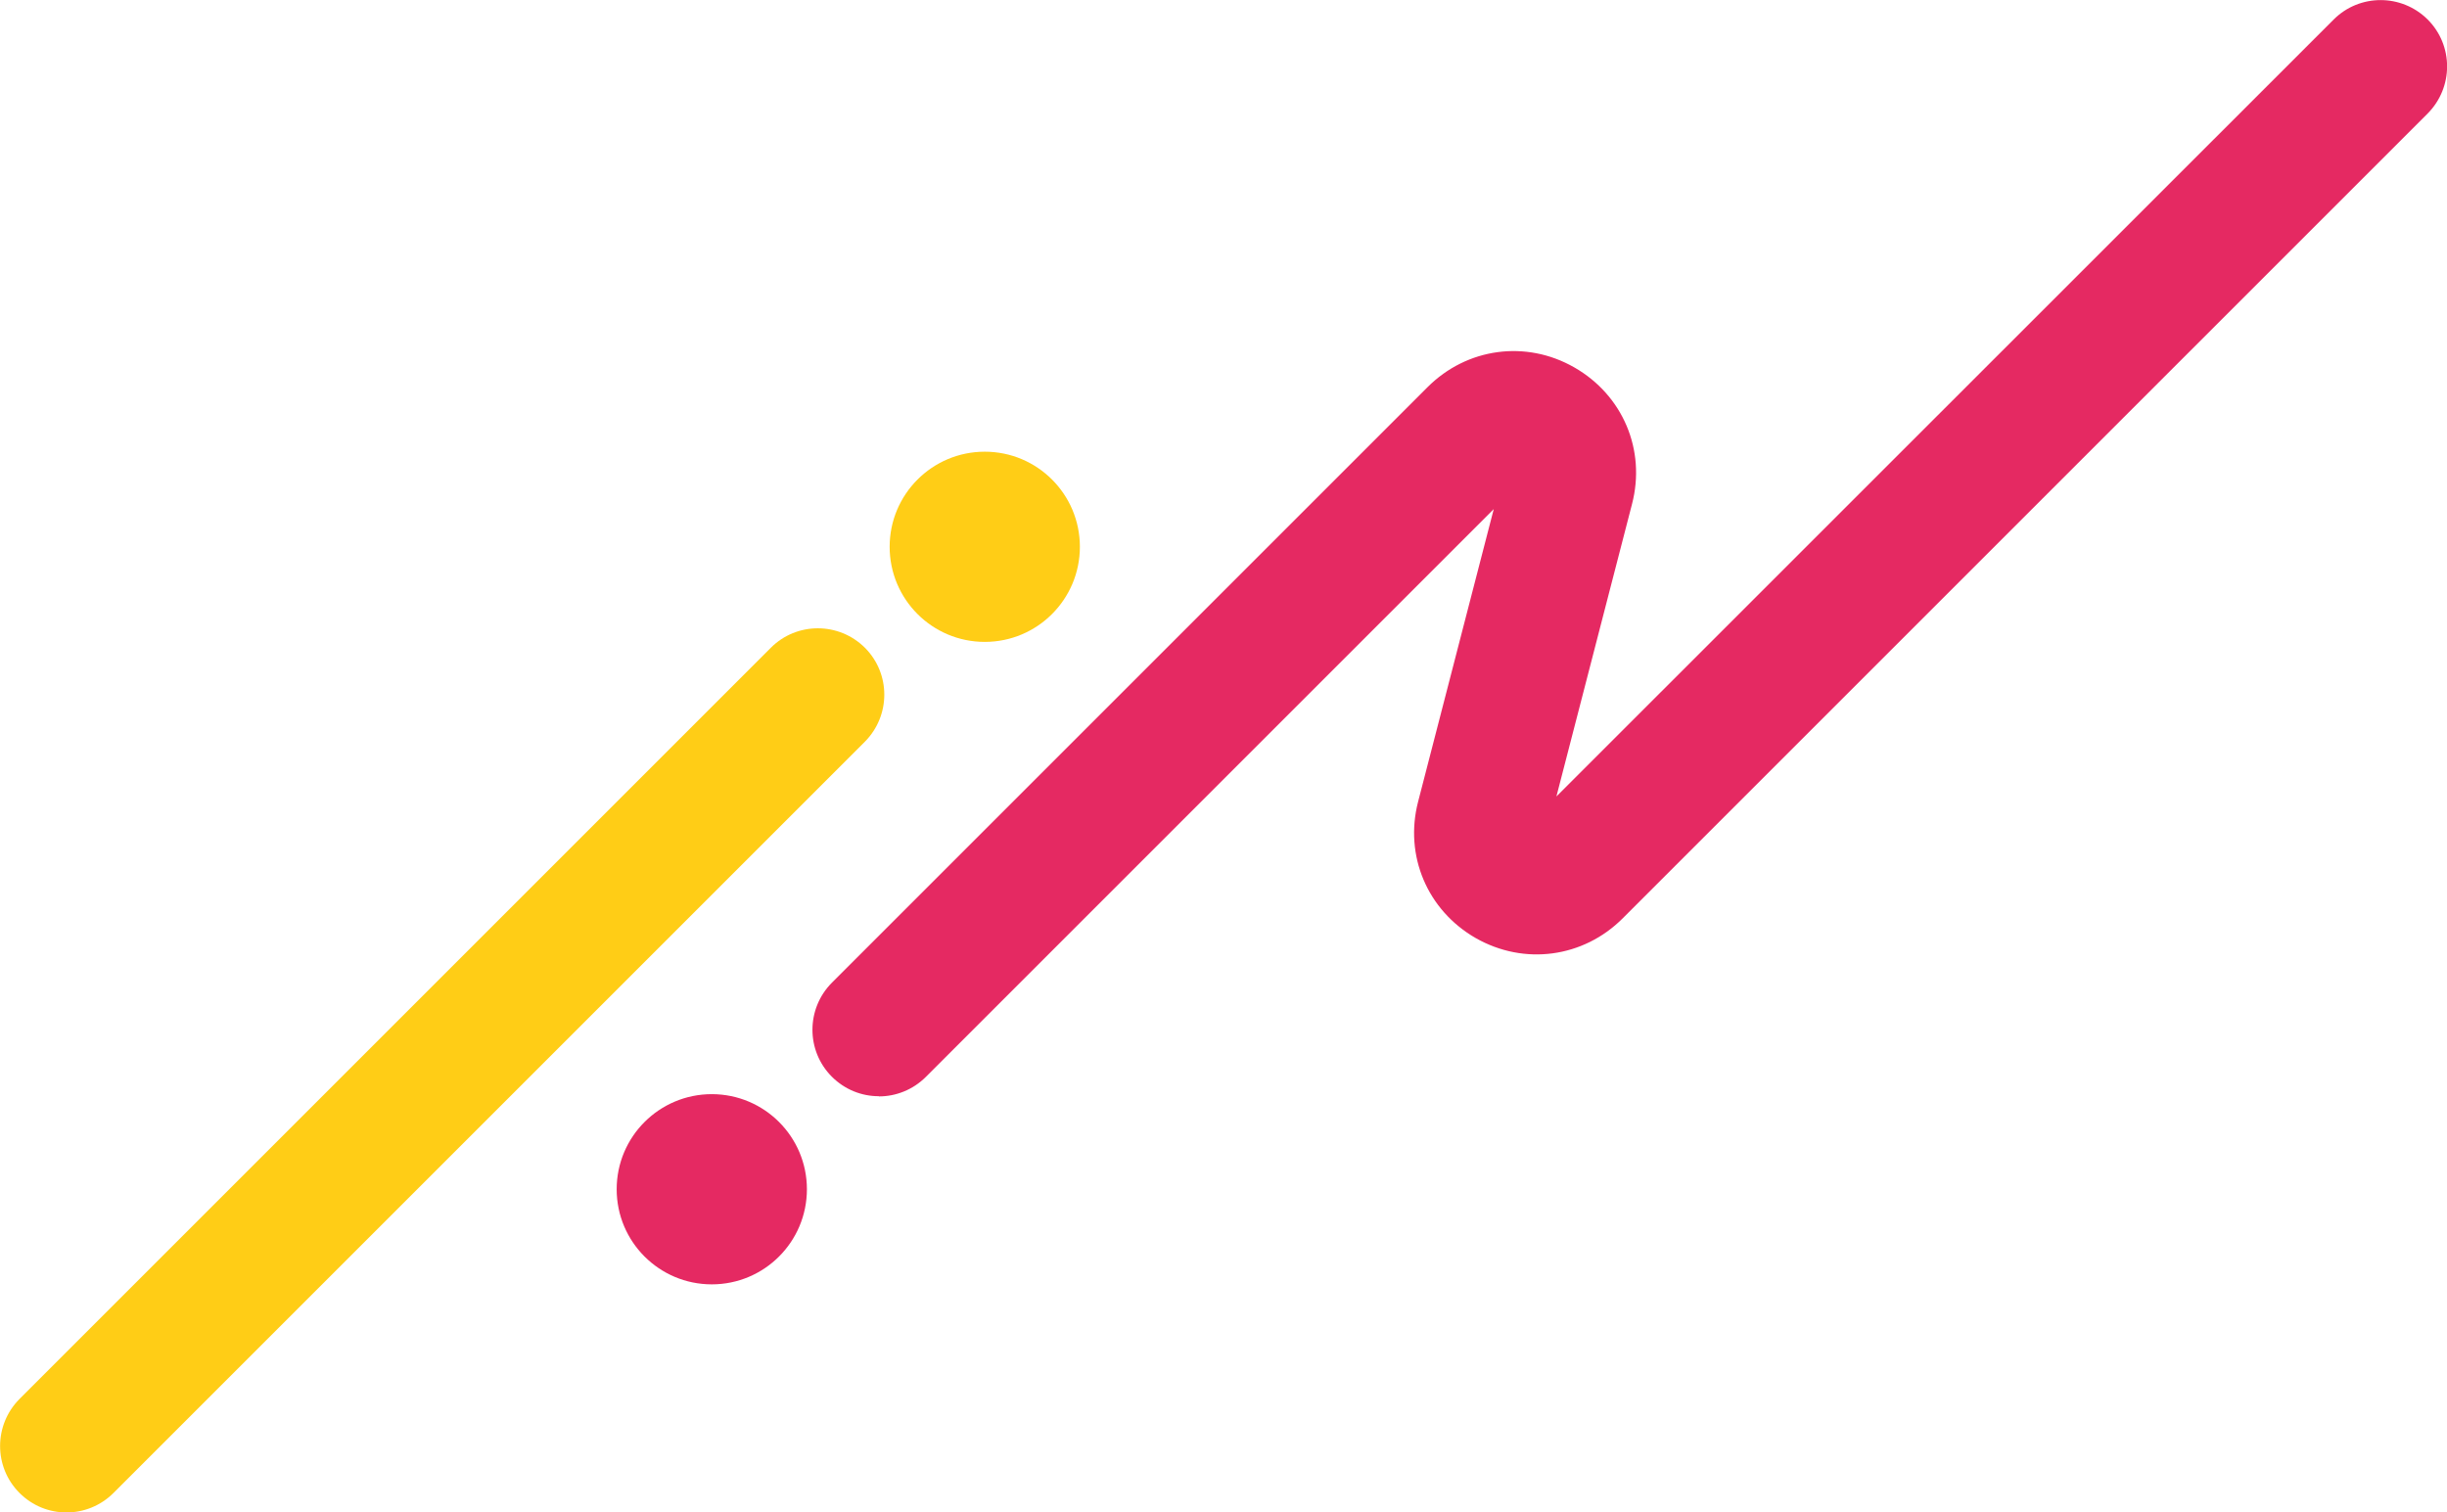
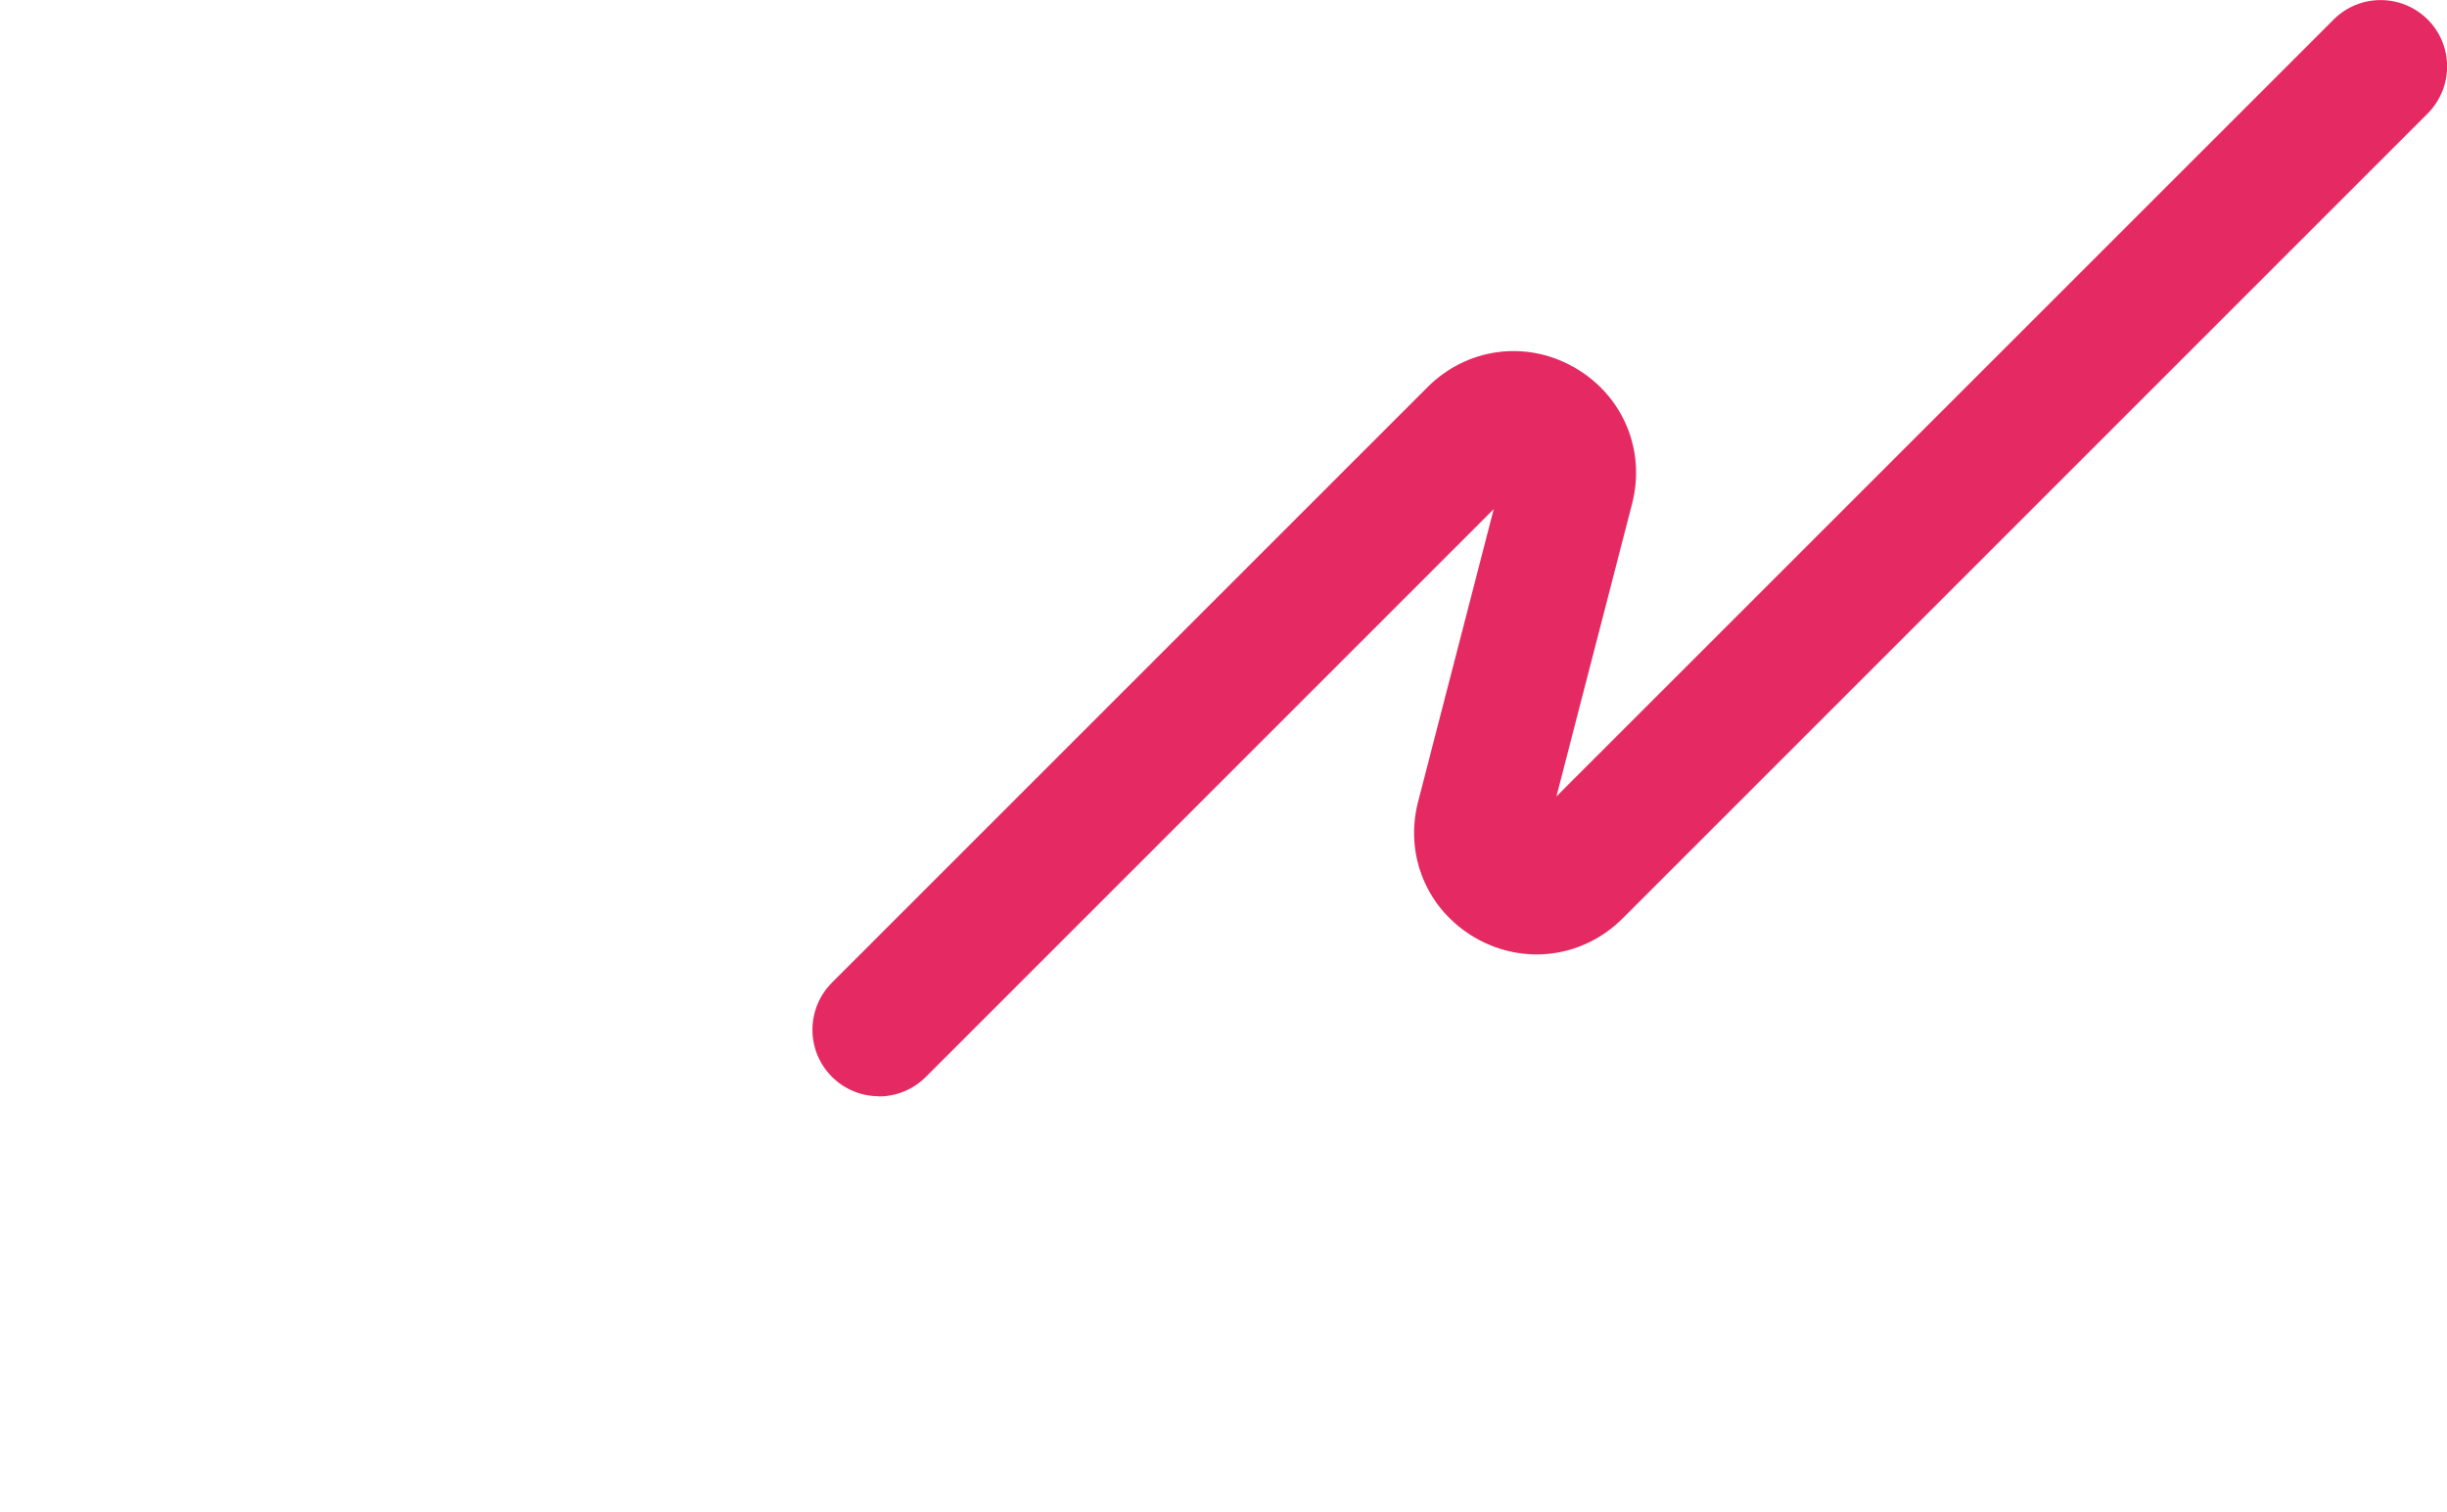
<svg xmlns="http://www.w3.org/2000/svg" id="_レイヤー_2" viewBox="0 0 130.43 80.63">
  <defs>
    <style>.cls-1{fill:#ffcd16;}.cls-2{fill:#e52962;}</style>
  </defs>
  <g id="_レイヤー_2-2">
-     <path class="cls-1" d="M3.54,80.63c-.91,0-1.81-.35-2.5-1.04-1.38-1.38-1.38-3.62,0-5.01l40.05-40.05c1.38-1.38,3.62-1.38,5.01,0,1.38,1.38,1.38,3.62,0,5.01L6.05,79.59c-.69.69-1.6,1.04-2.5,1.04Z" />
-     <circle class="cls-1" cx="52.49" cy="29.15" r="5.07" />
-     <circle class="cls-2" cx="37.94" cy="63.4" r="5.07" />
-     <path class="cls-2" d="M46.84,58.44c-.91,0-1.81-.35-2.5-1.04-1.38-1.38-1.38-3.62,0-5.01l31.75-31.75c2.1-2.1,5.25-2.53,7.83-1.05,2.58,1.48,3.82,4.4,3.07,7.28l-4.03,15.59L124.39,1.04c1.38-1.38,3.62-1.38,5.01,0,1.38,1.38,1.38,3.62,0,5.01l-42.91,42.91c-2.1,2.1-5.25,2.52-7.83,1.05-2.58-1.48-3.82-4.4-3.07-7.28l4.03-15.59-30.27,30.27c-.69.69-1.6,1.04-2.5,1.04Z" />
+     <path class="cls-2" d="M46.84,58.44c-.91,0-1.81-.35-2.5-1.04-1.38-1.38-1.38-3.62,0-5.01l31.75-31.75c2.1-2.1,5.25-2.53,7.83-1.05,2.58,1.48,3.82,4.4,3.07,7.28l-4.03,15.59L124.39,1.04c1.38-1.38,3.62-1.38,5.01,0,1.38,1.38,1.38,3.62,0,5.01l-42.91,42.91c-2.1,2.1-5.25,2.52-7.83,1.05-2.58-1.48-3.82-4.4-3.07-7.28l4.03-15.59-30.27,30.27c-.69.69-1.6,1.04-2.5,1.04" />
  </g>
</svg>